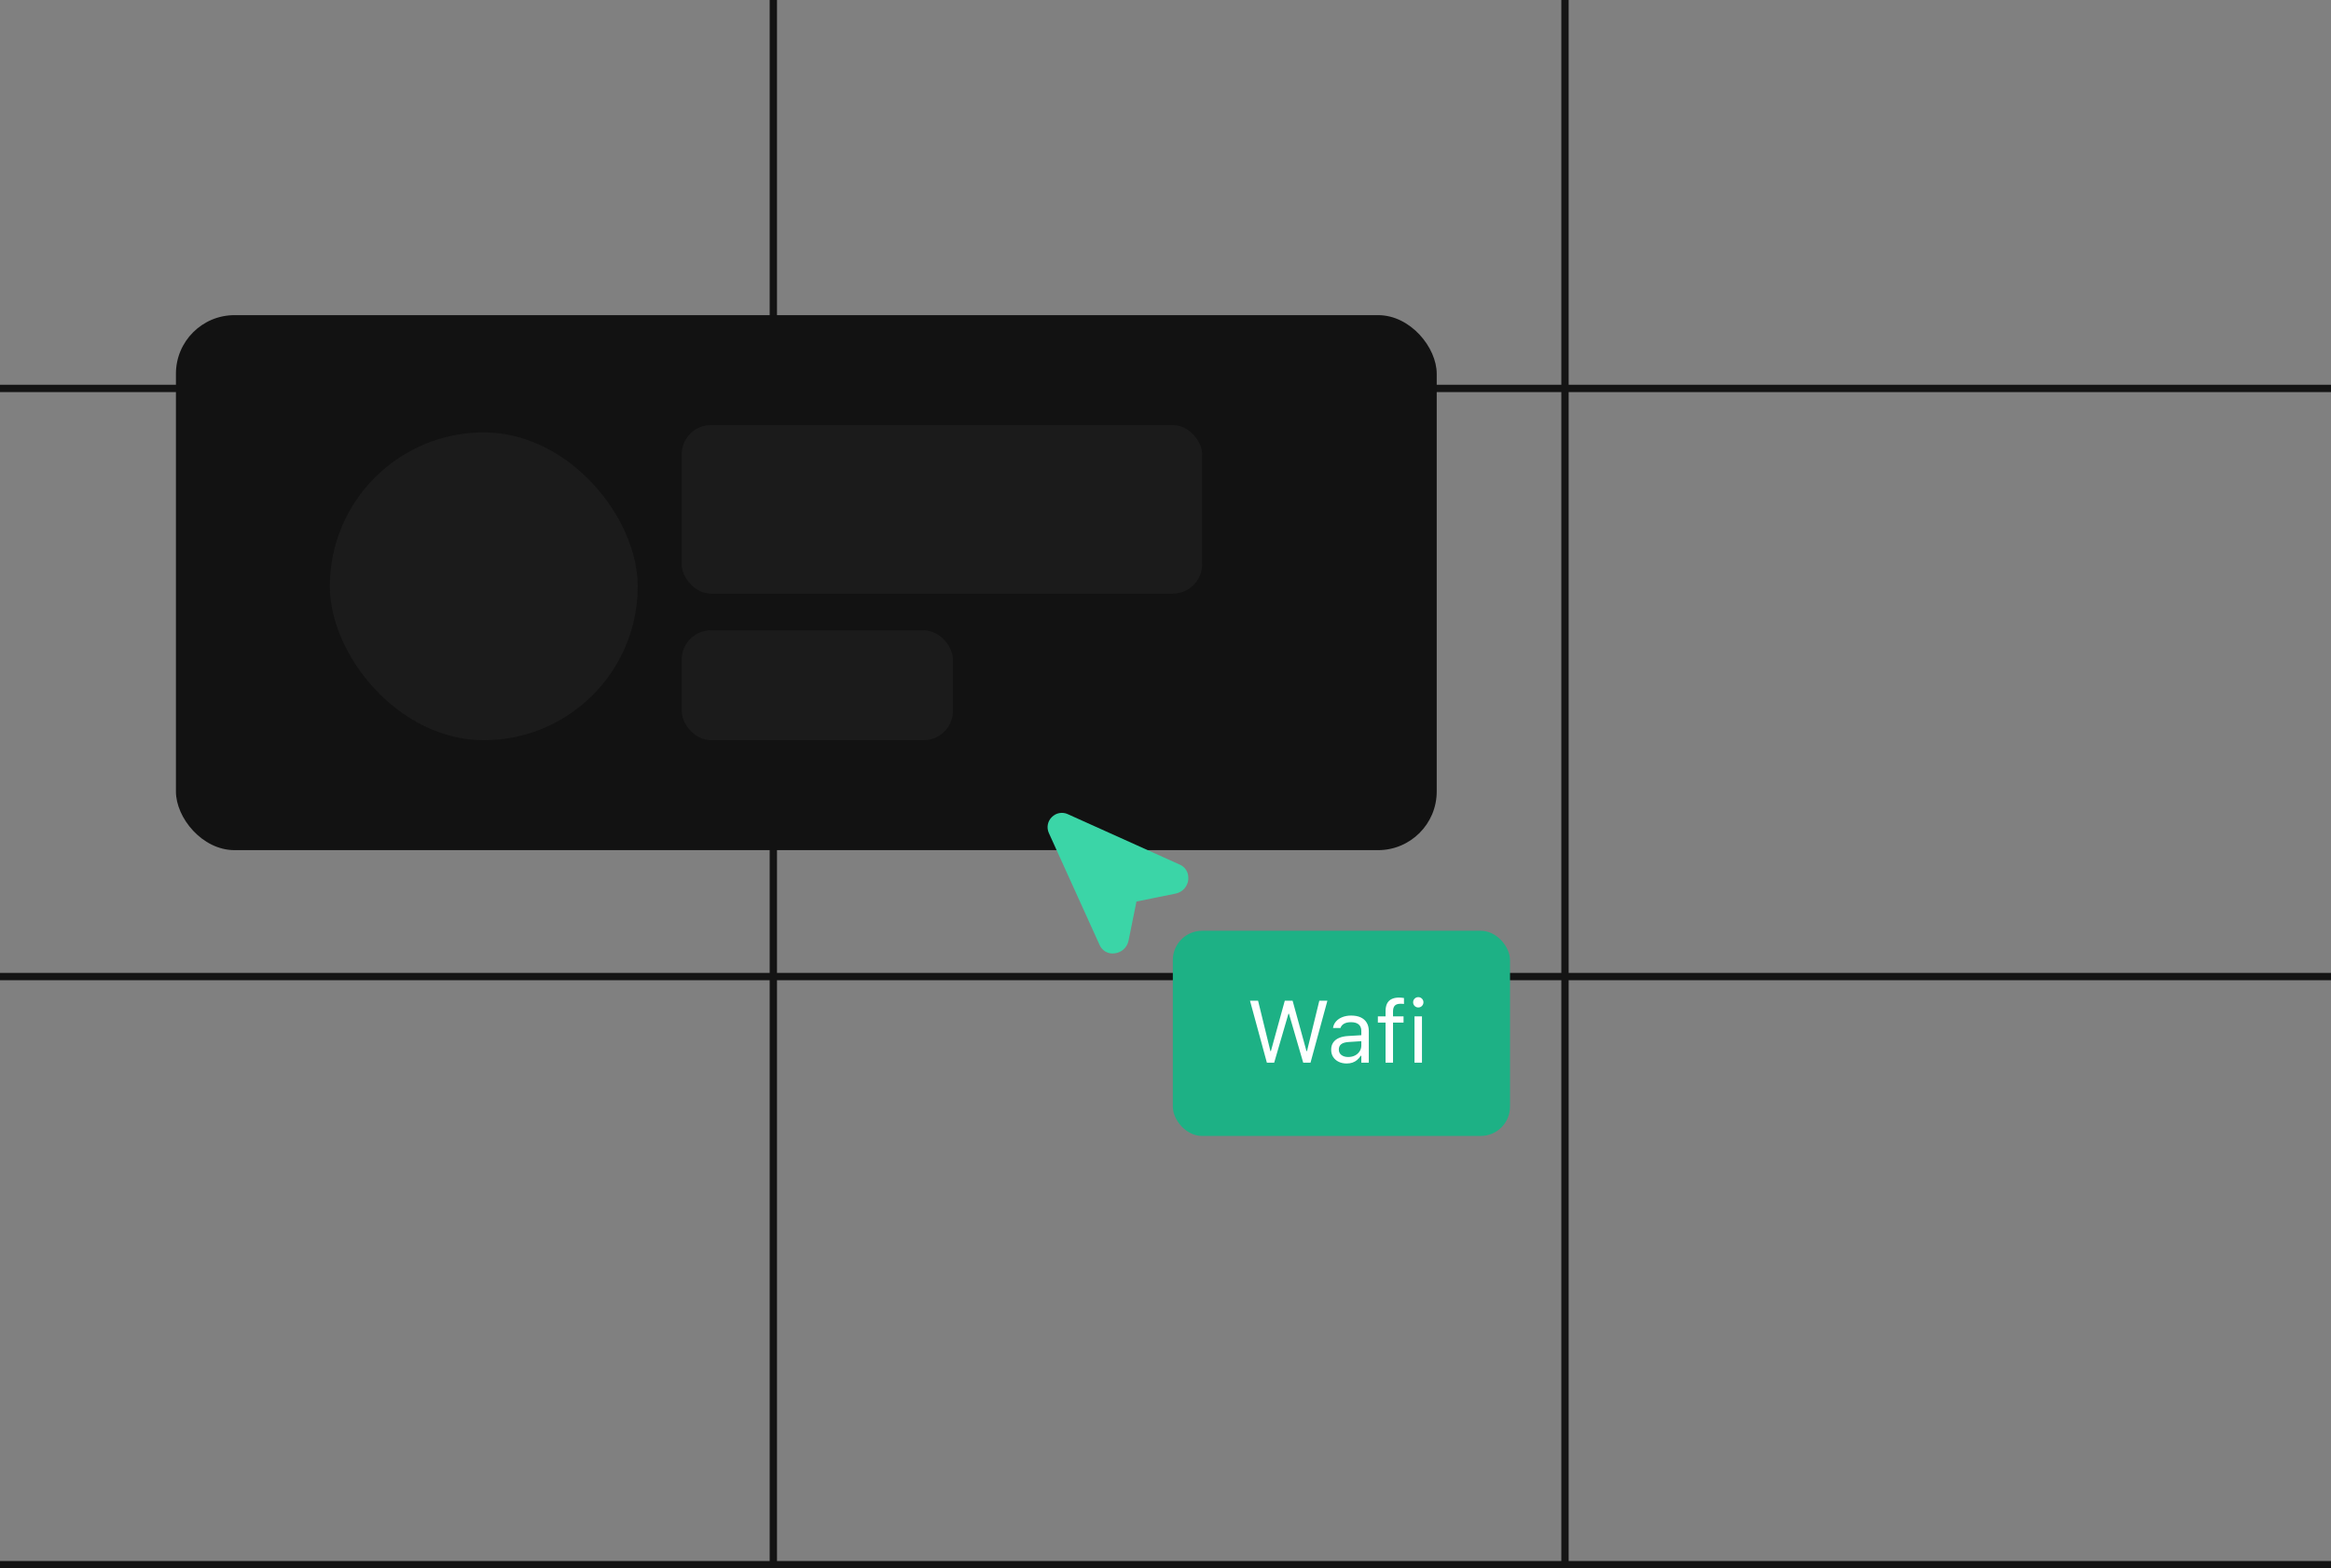
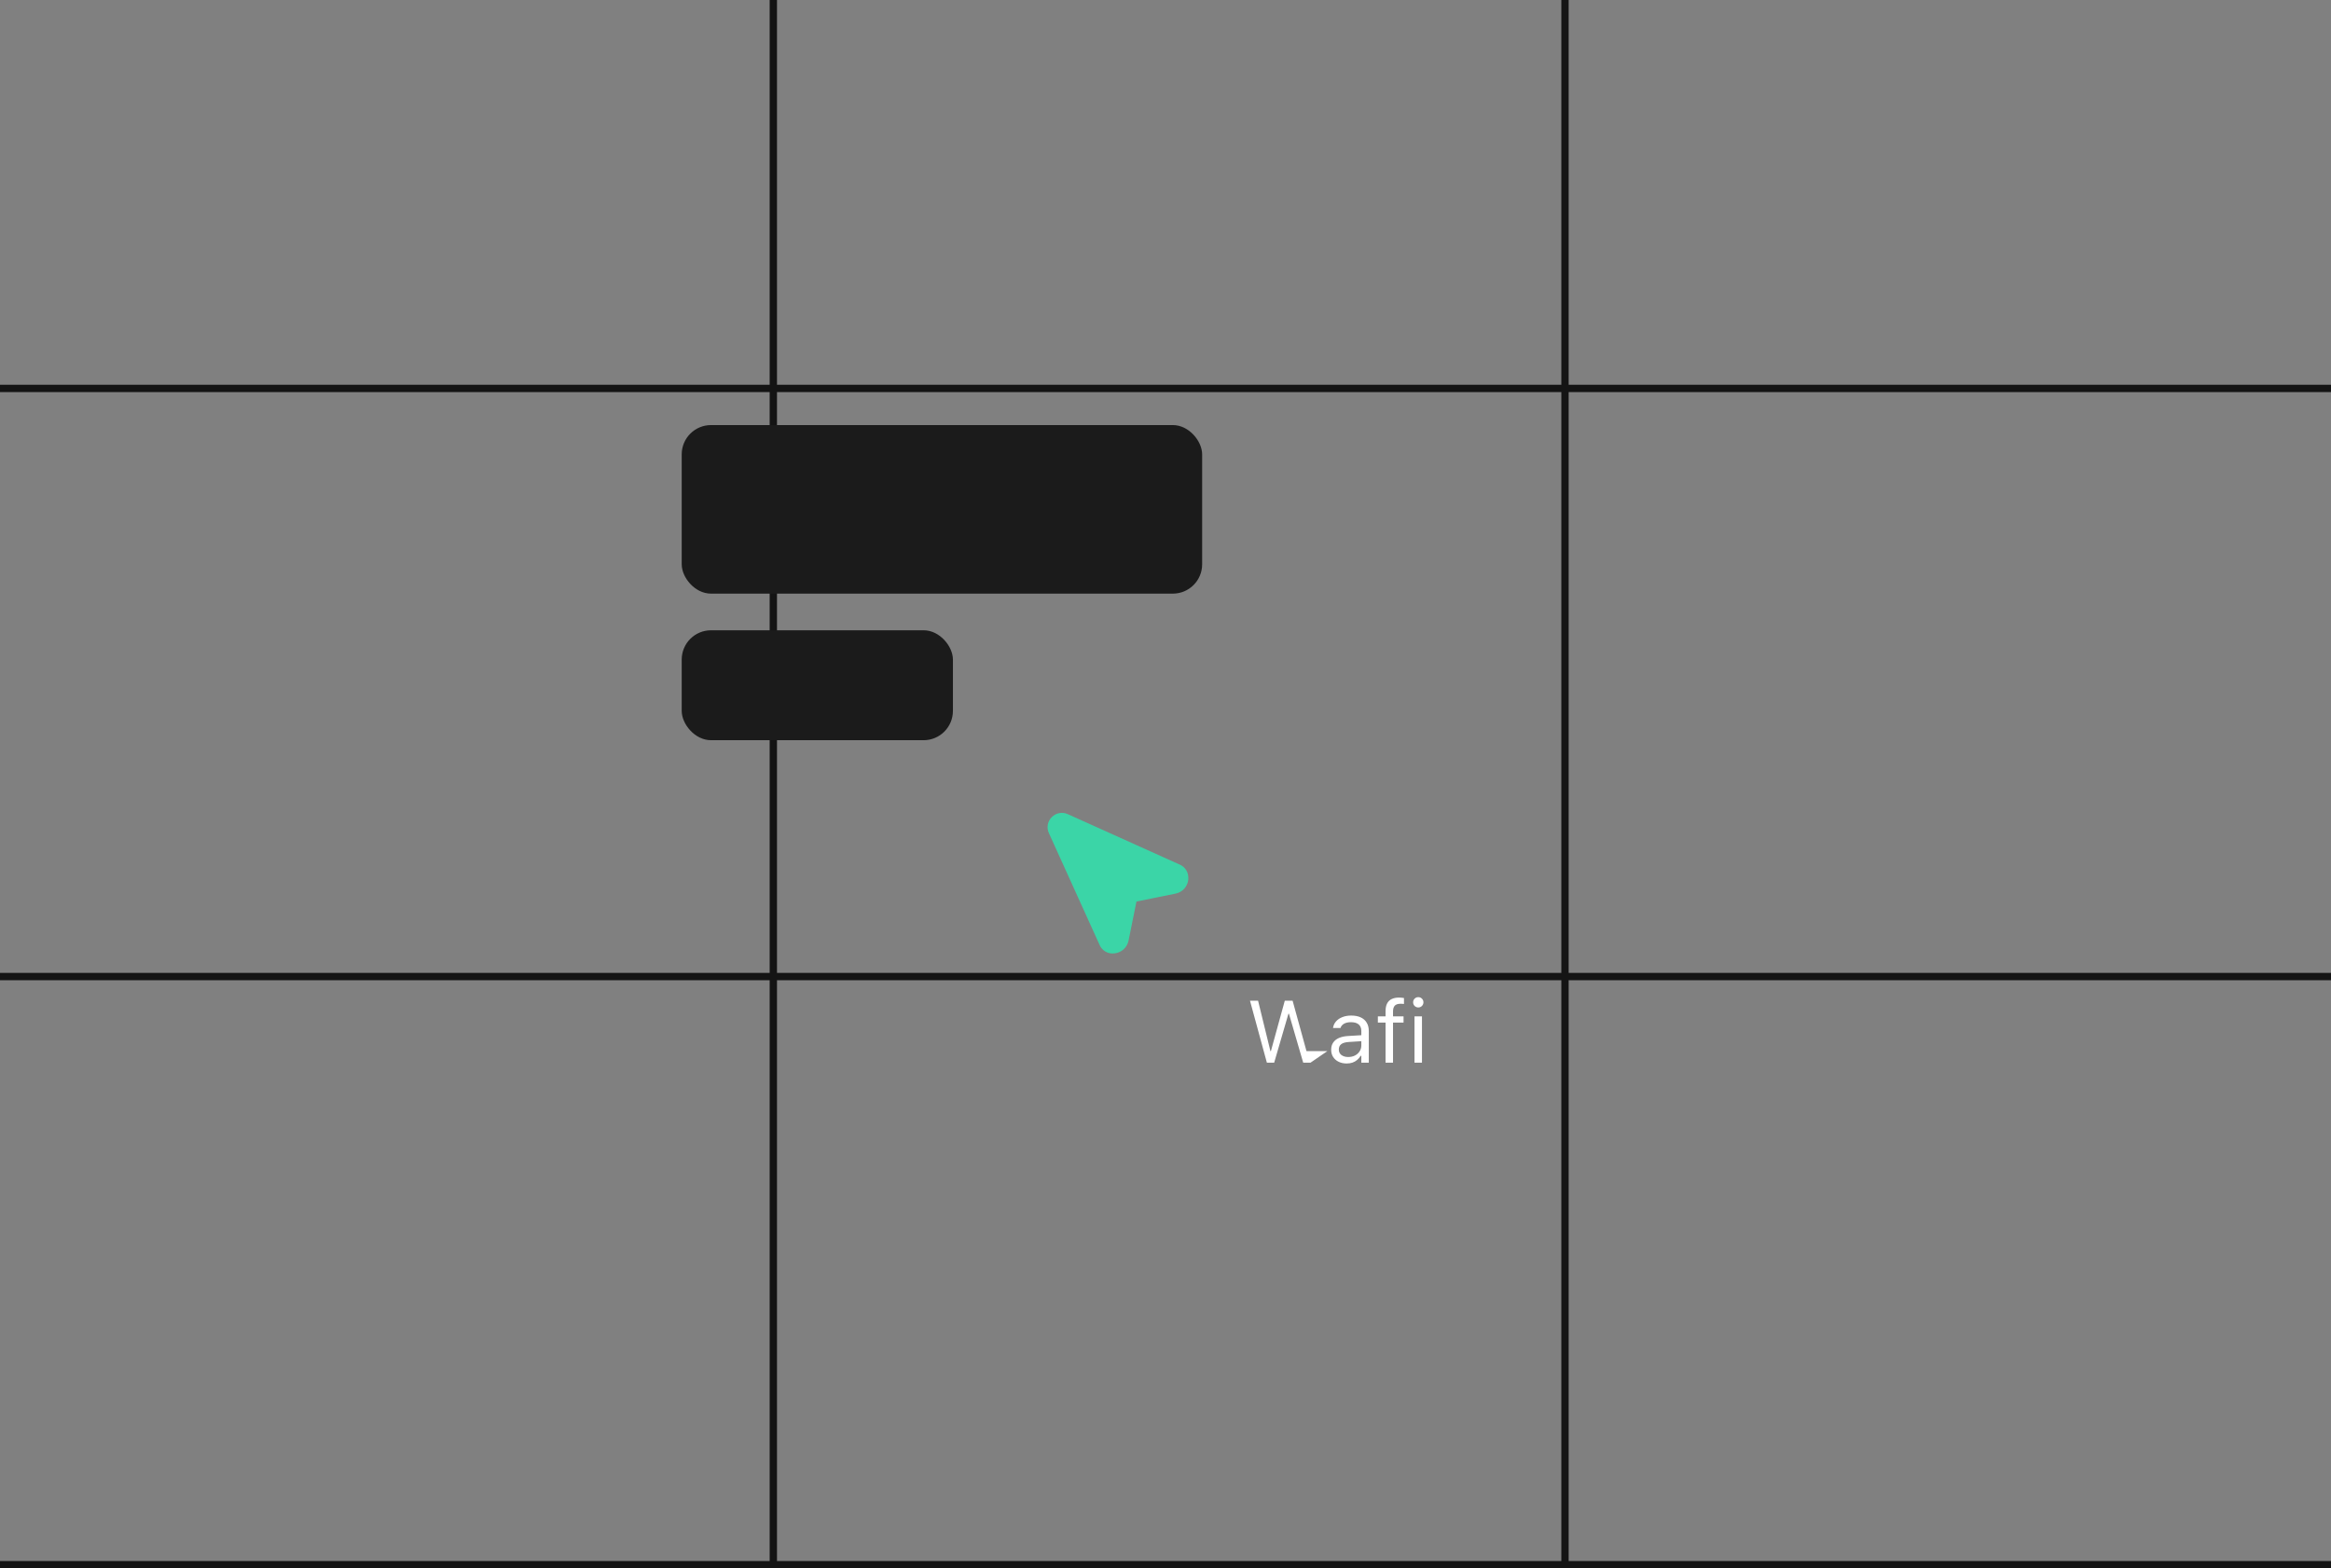
<svg xmlns="http://www.w3.org/2000/svg" width="318" height="214" viewBox="0 0 318 214" fill="none">
  <rect x="0" y="0" width="318" height="214" fill="#808080" stroke="none" />
  <line x1="105.5" y1="2.21446e-08" x2="105.5" y2="214" stroke="#141414" />
  <line x1="213.5" y1="2.21446e-08" x2="213.5" y2="214" stroke="#141414" />
  <line x1="3.64895e-08" y1="53" x2="318" y2="53" stroke="#141414" />
  <line x1="3.64895e-08" y1="133.25" x2="318" y2="133.25" stroke="#141414" />
  <line x1="3.64895e-08" y1="213.5" x2="318" y2="213.5" stroke="#141414" />
-   <rect x="24" y="43" width="172" height="73" rx="8" fill="#121212" />
-   <rect x="45" y="59" width="42" height="42" rx="21" fill="#1B1B1B" />
  <rect x="93" y="58" width="71" height="23" rx="4" fill="#1B1B1B" />
  <rect x="93" y="86" width="37" height="15" rx="4" fill="#1B1B1B" />
  <path d="M143.491 111.492C143.207 111.768 143.016 112.126 142.944 112.515C142.872 112.905 142.922 113.307 143.088 113.667L150.008 128.933C150.172 129.322 150.461 129.645 150.828 129.853C151.195 130.061 151.621 130.142 152.039 130.083C152.501 130.039 152.937 129.848 153.282 129.537C153.627 129.227 153.864 128.813 153.956 128.358L155.039 123.011L160.386 121.928C160.841 121.836 161.255 121.599 161.565 121.254C161.876 120.909 162.067 120.473 162.111 120.011V119.772C162.118 119.393 162.013 119.02 161.808 118.701C161.603 118.382 161.309 118.131 160.961 117.98L145.666 111.089C145.307 110.923 144.904 110.873 144.515 110.945C144.125 111.017 143.767 111.208 143.491 111.492Z" fill="#3BD5A7" />
-   <rect x="160" y="127" width="46" height="28" rx="4" fill="#1DB185" />
-   <path d="M172.83 145L170.527 136.545H171.629L173.311 143.418H173.381L175.273 136.545H176.34L178.232 143.418H178.303L179.984 136.545H181.086L178.783 145H177.787L175.842 138.326H175.771L173.826 145H172.83ZM183.711 145.111C183.312 145.111 182.953 145.035 182.633 144.883C182.316 144.73 182.064 144.514 181.877 144.232C181.693 143.951 181.602 143.619 181.602 143.236V143.225C181.602 142.85 181.691 142.529 181.871 142.264C182.051 141.994 182.312 141.783 182.656 141.631C183 141.479 183.416 141.389 183.904 141.361L186.225 141.221V142.035L184.027 142.176C183.547 142.203 183.195 142.303 182.973 142.475C182.754 142.646 182.645 142.889 182.645 143.201V143.213C182.645 143.533 182.766 143.783 183.008 143.963C183.25 144.139 183.555 144.227 183.922 144.227C184.27 144.227 184.578 144.158 184.848 144.021C185.117 143.881 185.328 143.691 185.48 143.453C185.637 143.215 185.715 142.945 185.715 142.645V140.676C185.715 140.285 185.596 139.988 185.357 139.785C185.123 139.578 184.77 139.475 184.297 139.475C183.918 139.475 183.607 139.543 183.365 139.68C183.123 139.812 182.961 140.002 182.879 140.248L182.873 140.266H181.854L181.859 140.23C181.914 139.898 182.051 139.609 182.27 139.363C182.492 139.113 182.779 138.92 183.131 138.783C183.482 138.643 183.883 138.572 184.332 138.572C184.848 138.572 185.283 138.656 185.639 138.824C185.998 138.992 186.27 139.234 186.453 139.551C186.641 139.863 186.734 140.238 186.734 140.676V145H185.715V144.068H185.621C185.488 144.291 185.326 144.48 185.135 144.637C184.947 144.793 184.734 144.912 184.496 144.994C184.258 145.072 183.996 145.111 183.711 145.111ZM189.02 145V139.527H187.971V138.684H189.02V137.98C189.02 137.559 189.088 137.211 189.225 136.938C189.365 136.66 189.572 136.455 189.846 136.322C190.119 136.186 190.455 136.117 190.854 136.117C190.979 136.117 191.096 136.123 191.205 136.135C191.318 136.143 191.428 136.156 191.533 136.176V136.99C191.471 136.979 191.398 136.971 191.316 136.967C191.234 136.963 191.148 136.961 191.059 136.961C190.695 136.961 190.434 137.049 190.273 137.225C190.117 137.4 190.039 137.662 190.039 138.01V138.684H191.475V139.527H190.039V145H189.02ZM192.969 145V138.684H193.988V145H192.969ZM193.484 137.465C193.293 137.465 193.127 137.396 192.986 137.26C192.85 137.119 192.781 136.953 192.781 136.762C192.781 136.566 192.85 136.4 192.986 136.264C193.127 136.127 193.293 136.059 193.484 136.059C193.68 136.059 193.846 136.127 193.982 136.264C194.119 136.4 194.188 136.566 194.188 136.762C194.188 136.953 194.119 137.119 193.982 137.26C193.846 137.396 193.68 137.465 193.484 137.465Z" fill="white" />
+   <path d="M172.83 145L170.527 136.545H171.629L173.311 143.418H173.381L175.273 136.545H176.34L178.232 143.418H178.303H181.086L178.783 145H177.787L175.842 138.326H175.771L173.826 145H172.83ZM183.711 145.111C183.312 145.111 182.953 145.035 182.633 144.883C182.316 144.73 182.064 144.514 181.877 144.232C181.693 143.951 181.602 143.619 181.602 143.236V143.225C181.602 142.85 181.691 142.529 181.871 142.264C182.051 141.994 182.312 141.783 182.656 141.631C183 141.479 183.416 141.389 183.904 141.361L186.225 141.221V142.035L184.027 142.176C183.547 142.203 183.195 142.303 182.973 142.475C182.754 142.646 182.645 142.889 182.645 143.201V143.213C182.645 143.533 182.766 143.783 183.008 143.963C183.25 144.139 183.555 144.227 183.922 144.227C184.27 144.227 184.578 144.158 184.848 144.021C185.117 143.881 185.328 143.691 185.48 143.453C185.637 143.215 185.715 142.945 185.715 142.645V140.676C185.715 140.285 185.596 139.988 185.357 139.785C185.123 139.578 184.77 139.475 184.297 139.475C183.918 139.475 183.607 139.543 183.365 139.68C183.123 139.812 182.961 140.002 182.879 140.248L182.873 140.266H181.854L181.859 140.23C181.914 139.898 182.051 139.609 182.27 139.363C182.492 139.113 182.779 138.92 183.131 138.783C183.482 138.643 183.883 138.572 184.332 138.572C184.848 138.572 185.283 138.656 185.639 138.824C185.998 138.992 186.27 139.234 186.453 139.551C186.641 139.863 186.734 140.238 186.734 140.676V145H185.715V144.068H185.621C185.488 144.291 185.326 144.48 185.135 144.637C184.947 144.793 184.734 144.912 184.496 144.994C184.258 145.072 183.996 145.111 183.711 145.111ZM189.02 145V139.527H187.971V138.684H189.02V137.98C189.02 137.559 189.088 137.211 189.225 136.938C189.365 136.66 189.572 136.455 189.846 136.322C190.119 136.186 190.455 136.117 190.854 136.117C190.979 136.117 191.096 136.123 191.205 136.135C191.318 136.143 191.428 136.156 191.533 136.176V136.99C191.471 136.979 191.398 136.971 191.316 136.967C191.234 136.963 191.148 136.961 191.059 136.961C190.695 136.961 190.434 137.049 190.273 137.225C190.117 137.4 190.039 137.662 190.039 138.01V138.684H191.475V139.527H190.039V145H189.02ZM192.969 145V138.684H193.988V145H192.969ZM193.484 137.465C193.293 137.465 193.127 137.396 192.986 137.26C192.85 137.119 192.781 136.953 192.781 136.762C192.781 136.566 192.85 136.4 192.986 136.264C193.127 136.127 193.293 136.059 193.484 136.059C193.68 136.059 193.846 136.127 193.982 136.264C194.119 136.4 194.188 136.566 194.188 136.762C194.188 136.953 194.119 137.119 193.982 137.26C193.846 137.396 193.68 137.465 193.484 137.465Z" fill="white" />
</svg>